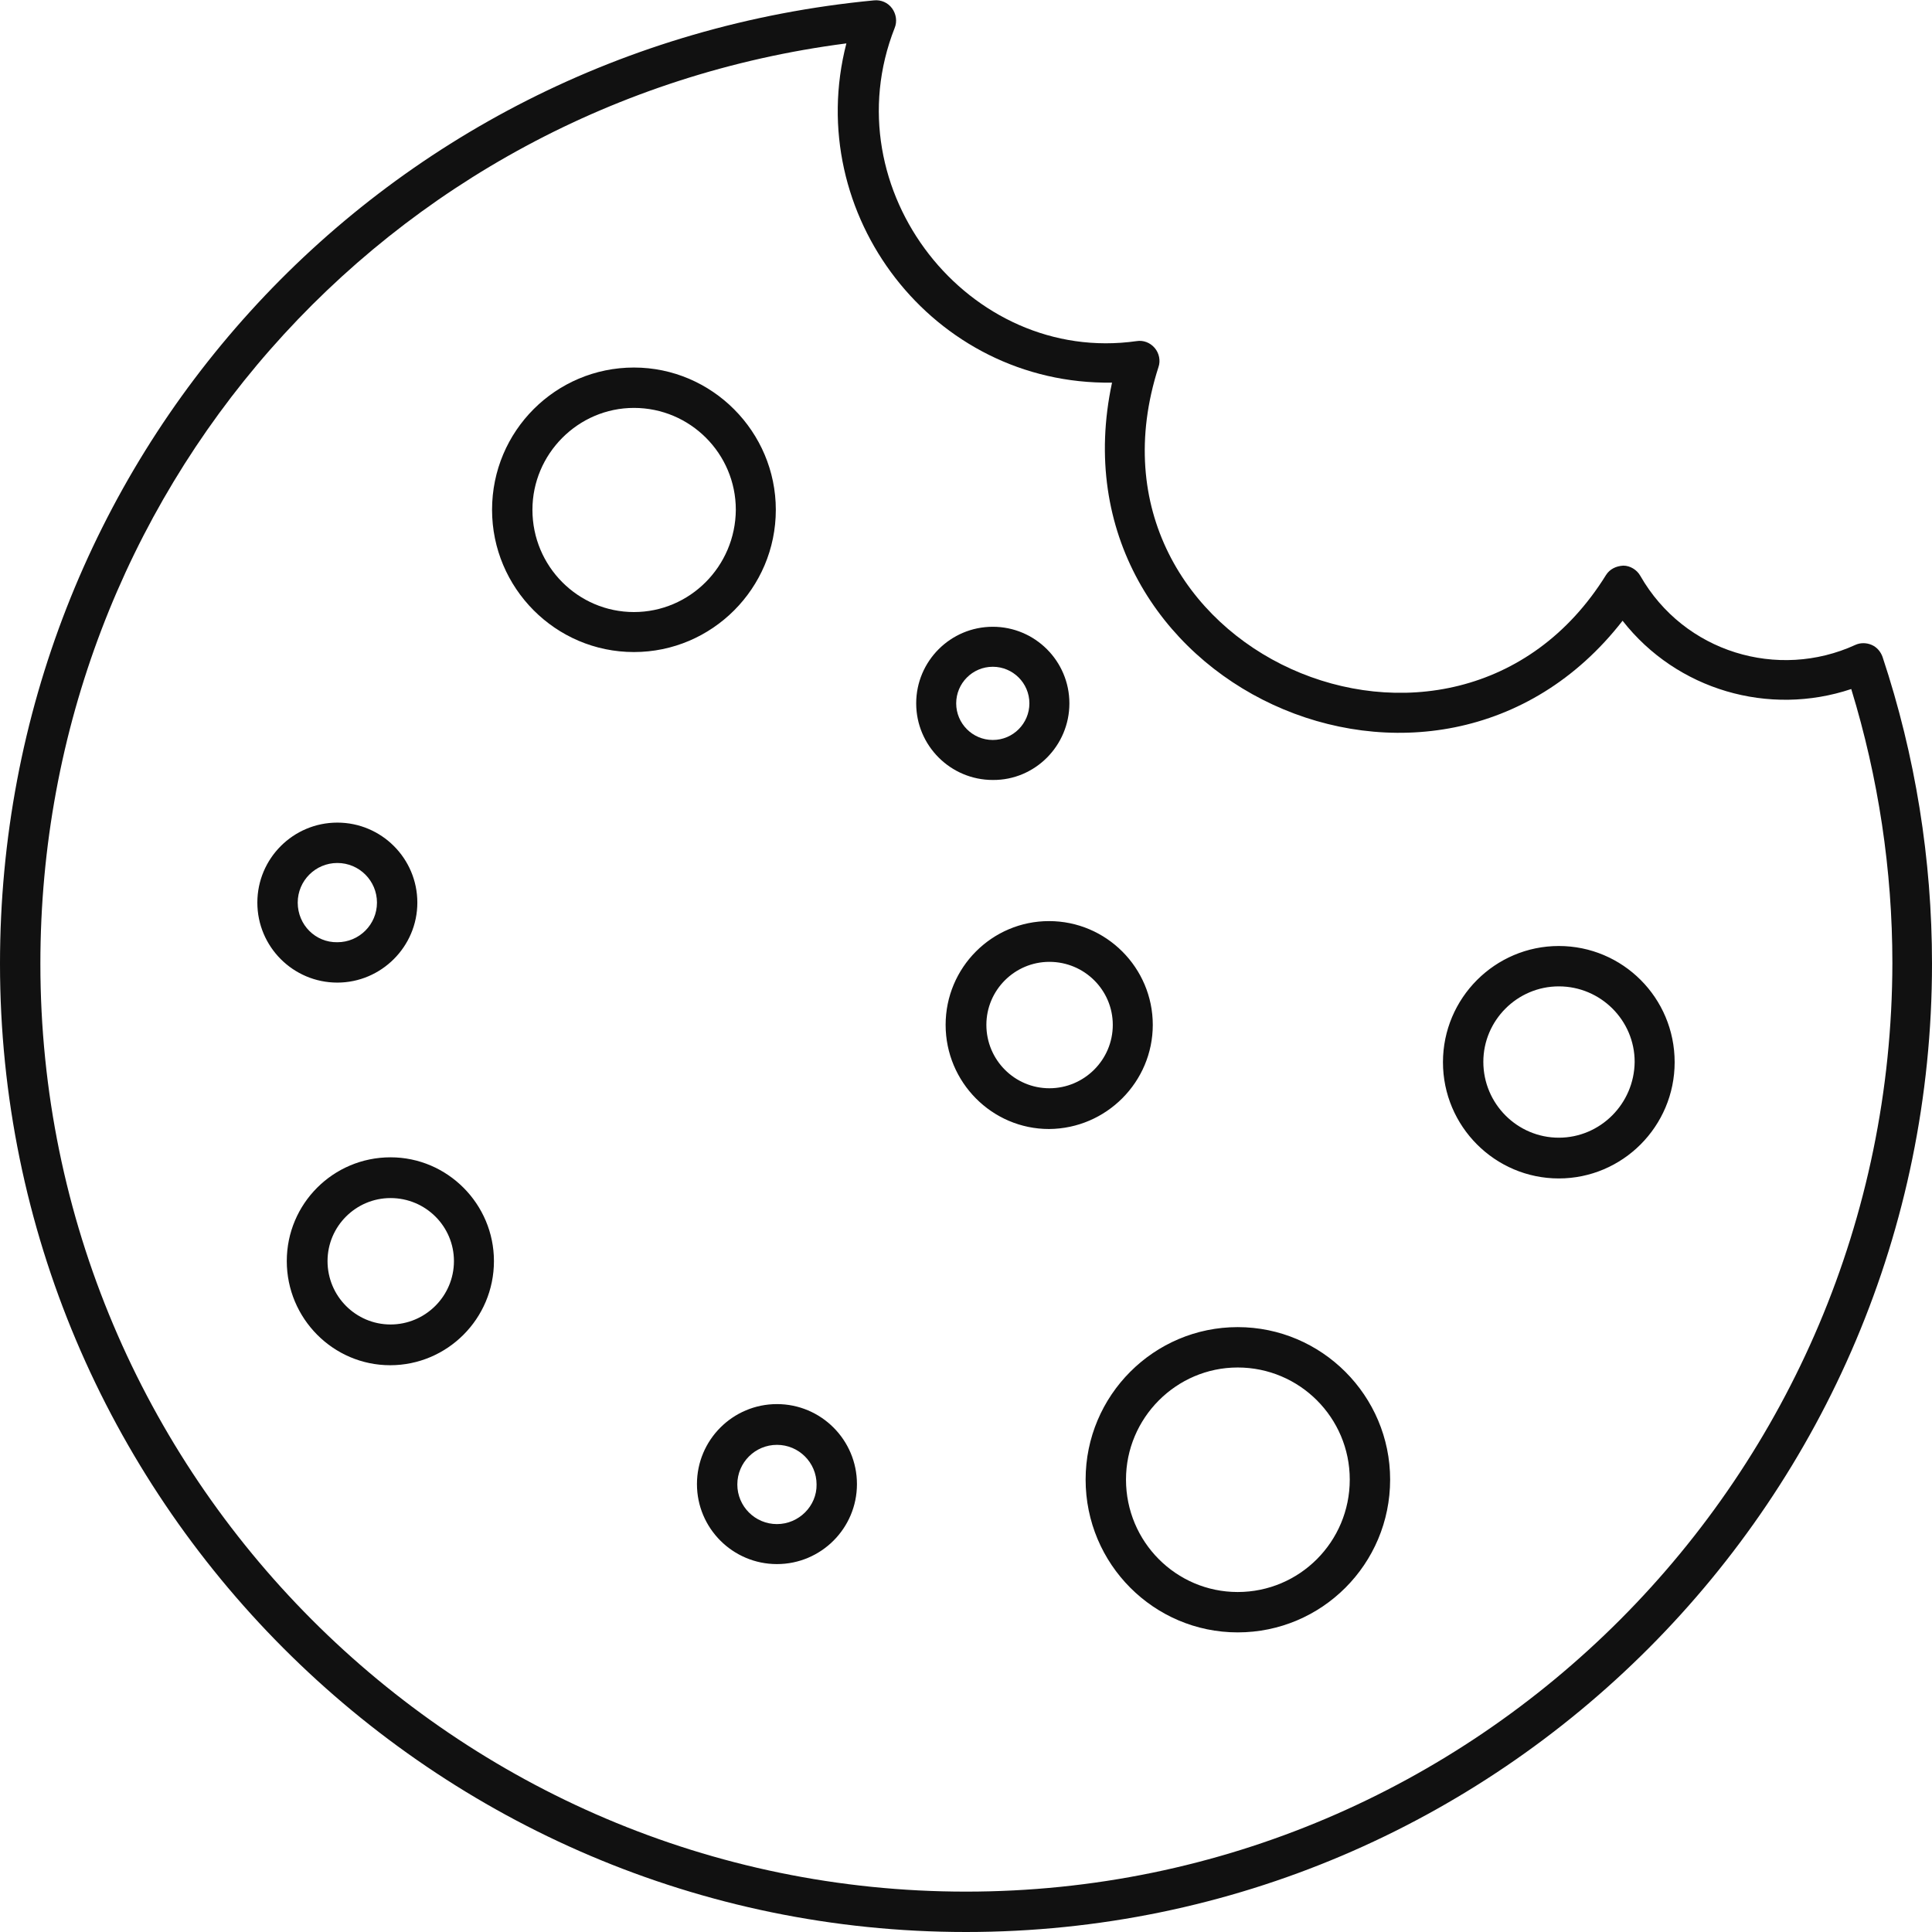
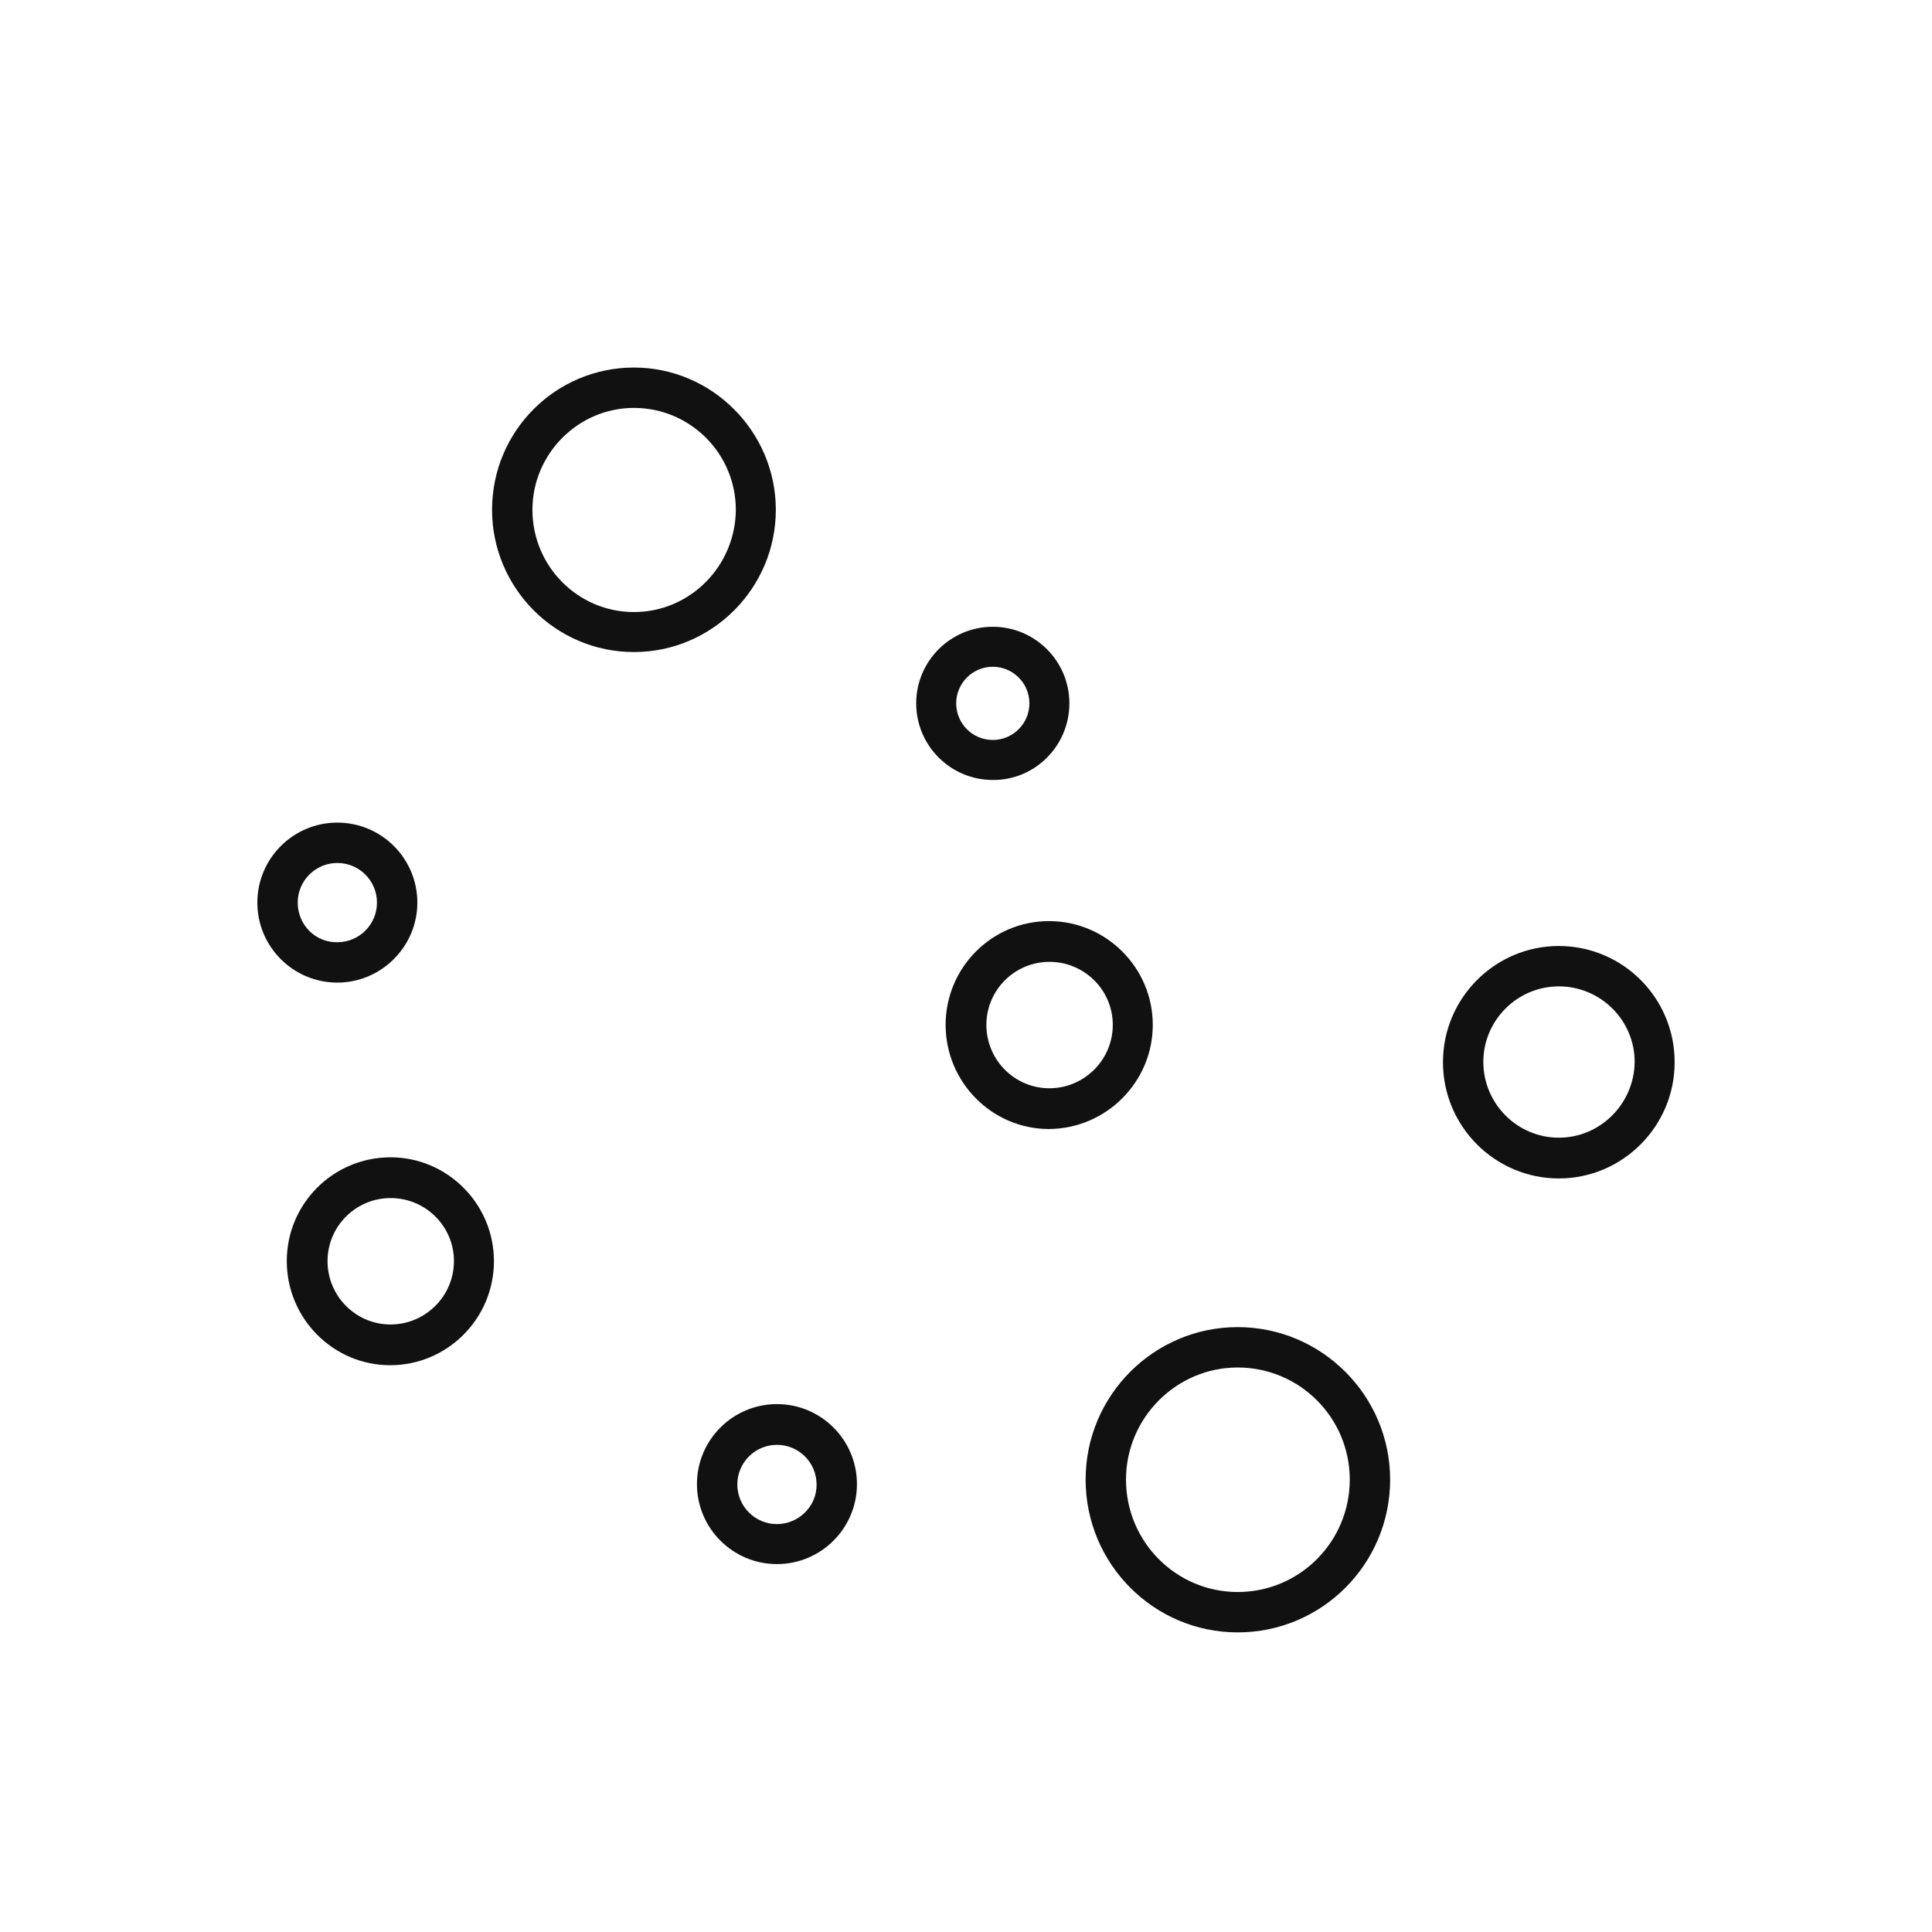
<svg xmlns="http://www.w3.org/2000/svg" version="1.1" id="Layer_1" x="0px" y="0px" viewBox="0 0 512 512" style="enable-background:new 0 0 512 512;" xml:space="preserve">
  <style type="text/css">
	.st0{fill:#111111;}
</style>
  <g>
-     <path class="st0" d="M498.9,174.1c-0.5-1.4-1.5-2.6-2.9-3.2s-3-0.6-4.3,0c-20.5,9.4-45.4,2-57-18.3c-0.9-1.6-2.7-2.7-4.5-2.7   c-1.9,0.1-3.6,0.9-4.6,2.5c-40.3,64.9-142.7,19.8-118.6-55.1c0.6-1.7,0.2-3.7-1-5.1s-3-2.1-4.8-1.8c-44.4,6.3-81-40.1-64.1-83   c0.7-1.7,0.4-3.7-0.7-5.2s-2.9-2.3-4.8-2.1C99.5,12.7,0,122.4,0,255.4C0,396.8,114.8,512,256,512s256-115.1,256-256.6   C512,227.7,507.6,200.3,498.9,174.1L498.9,174.1z M256,501.3C120.7,501.3,10.7,391,10.7,255.4c0-124.7,91.3-228.1,213.6-243.9   c-11.7,45.3,22.9,90.6,70.4,89.9c-17.1,79.8,85.8,126.8,135.3,63.1c14.4,18.4,38.8,25.4,60.6,18.1c7.2,23.5,10.9,48,10.9,72.6   C501.3,391,391.3,501.3,256,501.3L256,501.3z" />
    <path class="st0" d="M328,351.7c-22.2,0-40.3,18.1-40.3,40.4c0,22.4,18.1,40.5,40.3,40.5c22.3,0,40.4-18.1,40.4-40.5   C368.4,369.9,350.3,351.7,328,351.7z M328,421.9c-16.3,0-29.6-13.3-29.6-29.8c0-16.3,13.3-29.7,29.6-29.7   c16.4,0,29.7,13.3,29.7,29.7C357.7,408.6,344.4,421.9,328,421.9z M283.4,186.4c0-11.2-9.1-20.3-20.3-20.3s-20.3,9.1-20.3,20.3   s9.1,20.3,20.3,20.3C274.3,206.8,283.4,197.6,283.4,186.4z M253.4,186.4c0-5.3,4.3-9.7,9.7-9.7c5.3,0,9.7,4.3,9.7,9.7   c0,5.3-4.3,9.7-9.7,9.7S253.4,191.7,253.4,186.4L253.4,186.4z M305.5,271.6c0-15.1-12.3-27.5-27.5-27.5   c-15.1,0-27.4,12.3-27.4,27.5s12.3,27.6,27.4,27.6C293.2,299.1,305.5,286.7,305.5,271.6z M278.1,288.4c-9.2,0-16.7-7.5-16.7-16.8   c0-9.2,7.5-16.7,16.7-16.7c9.3,0,16.8,7.5,16.8,16.7C294.9,280.9,287.3,288.4,278.1,288.4z M103.5,306.7   c-15.2,0-27.5,12.3-27.5,27.5s12.3,27.6,27.4,27.6s27.5-12.3,27.5-27.6C130.9,319.1,118.6,306.7,103.5,306.7z M103.5,351   c-9.2,0-16.7-7.5-16.7-16.8c0-9.2,7.5-16.7,16.7-16.7c9.3,0,16.8,7.5,16.8,16.7C120.3,343.5,112.7,351,103.5,351z M413.1,250.7   c-16.9,0-30.7,13.8-30.7,30.8s13.8,30.8,30.7,30.8s30.7-13.8,30.7-30.8C443.8,264.4,430,250.7,413.1,250.7z M413.1,301.5   c-11,0-20-9-20-20.1c0-11,9-20,20-20c11.1,0,20.1,9,20.1,20C433.1,292.5,424.1,301.5,413.1,301.5z M110.6,239.2   c0-11.7-9.5-21.2-21.2-21.2s-21.2,9.5-21.2,21.2c0,11.7,9.5,21.2,21.2,21.2C101,260.4,110.6,250.9,110.6,239.2z M78.9,239.2   c0-5.8,4.7-10.5,10.5-10.5s10.5,4.7,10.5,10.5c0,5.8-4.7,10.5-10.5,10.5C83.6,249.8,78.9,245.1,78.9,239.2z M205.6,135.1   c0-20.7-16.9-37.7-37.6-37.7s-37.6,16.8-37.6,37.7c0,20.7,16.8,37.7,37.6,37.7C188.7,172.8,205.6,155.9,205.6,135.1z M168,162.2   c-14.8,0-26.9-12.1-26.9-27.1c0-14.8,12.1-27,26.9-27c14.9,0,27,12.1,27,27C194.9,150.1,182.8,162.2,168,162.2z M205.9,372.1   c-11.7,0-21.2,9.5-21.2,21.2s9.5,21.2,21.2,21.2s21.2-9.5,21.2-21.2S217.6,372.1,205.9,372.1z M205.9,403.9   c-5.8,0-10.5-4.7-10.5-10.5s4.7-10.5,10.5-10.5s10.5,4.7,10.5,10.5C216.5,399.1,211.7,403.9,205.9,403.9z" />
  </g>
</svg>